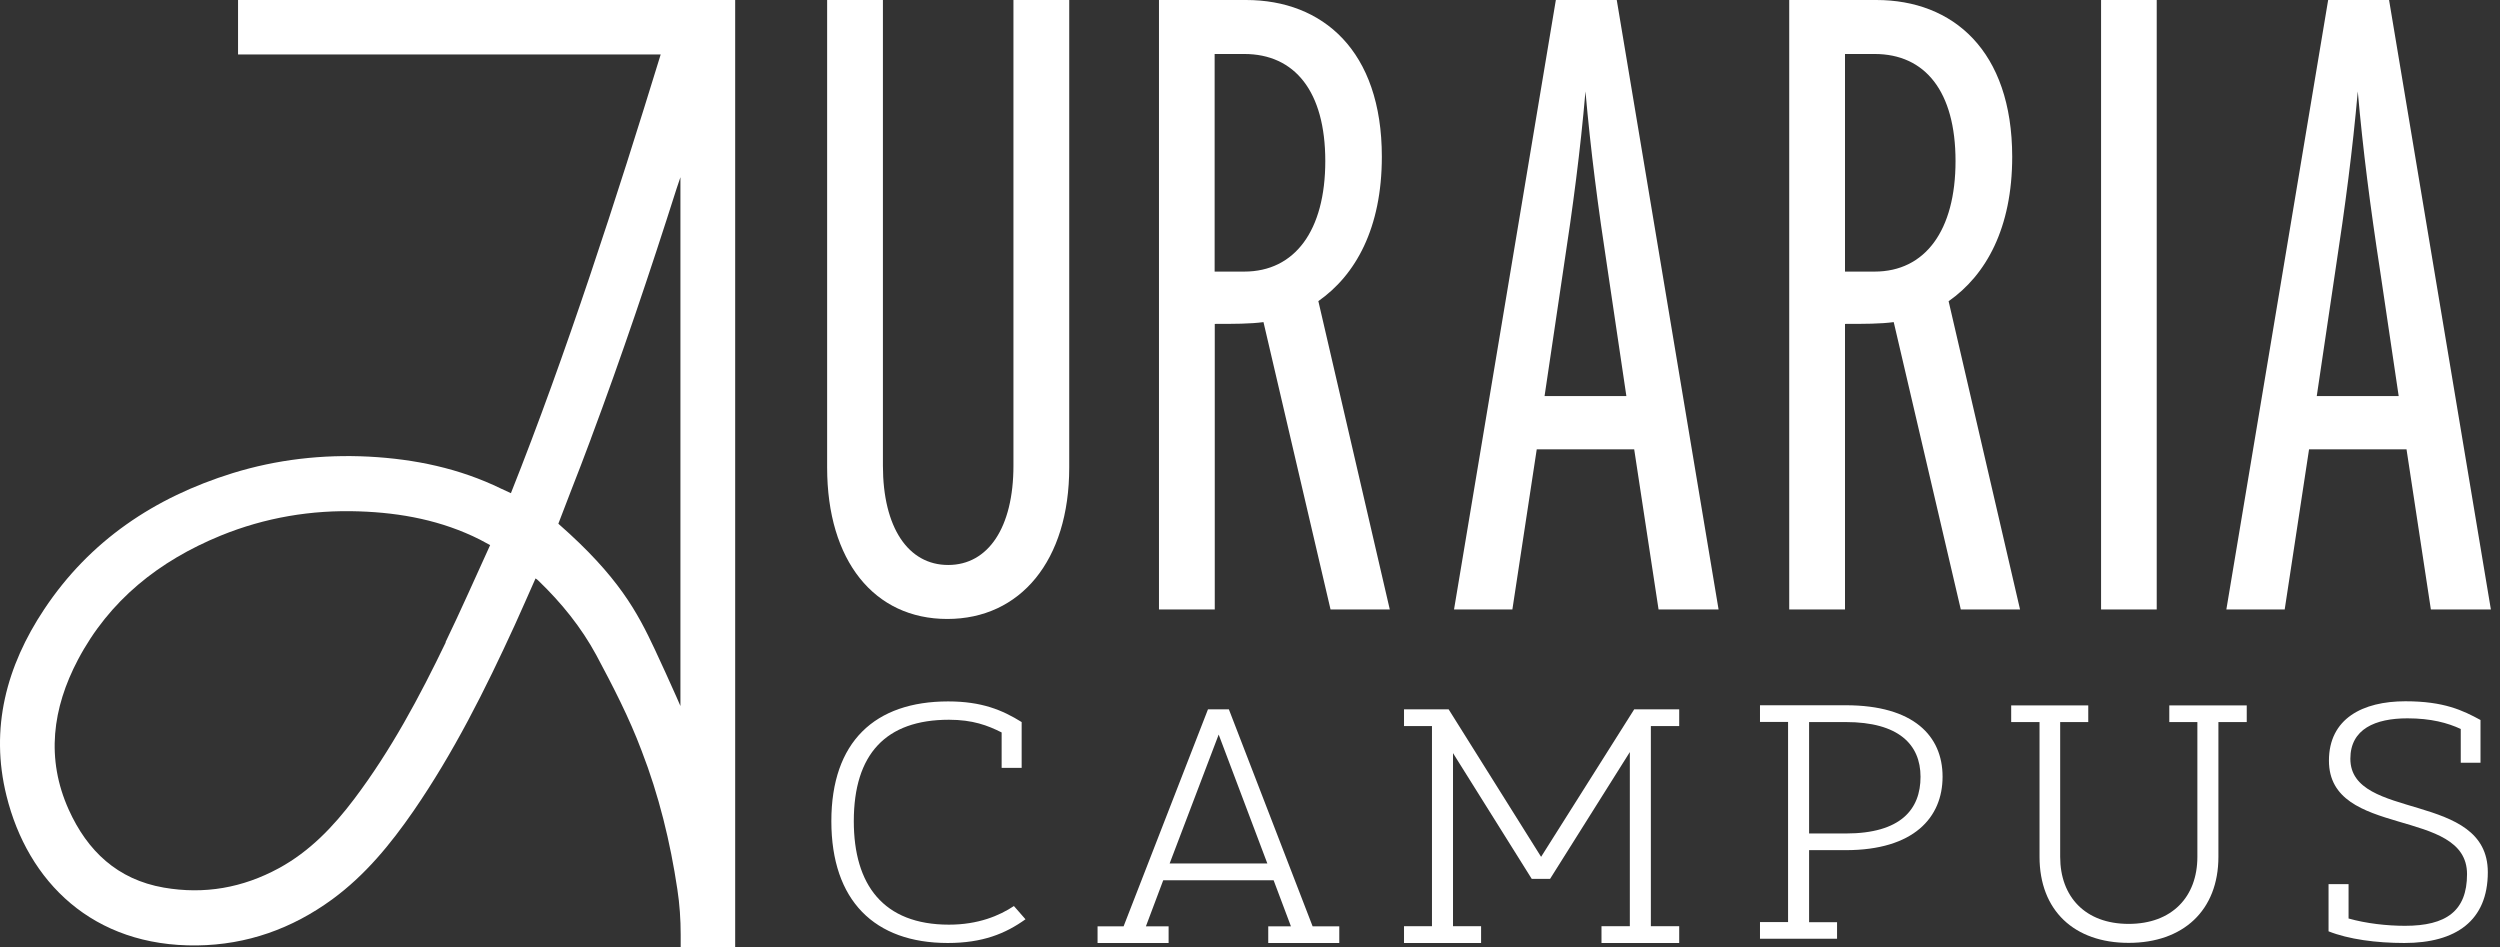
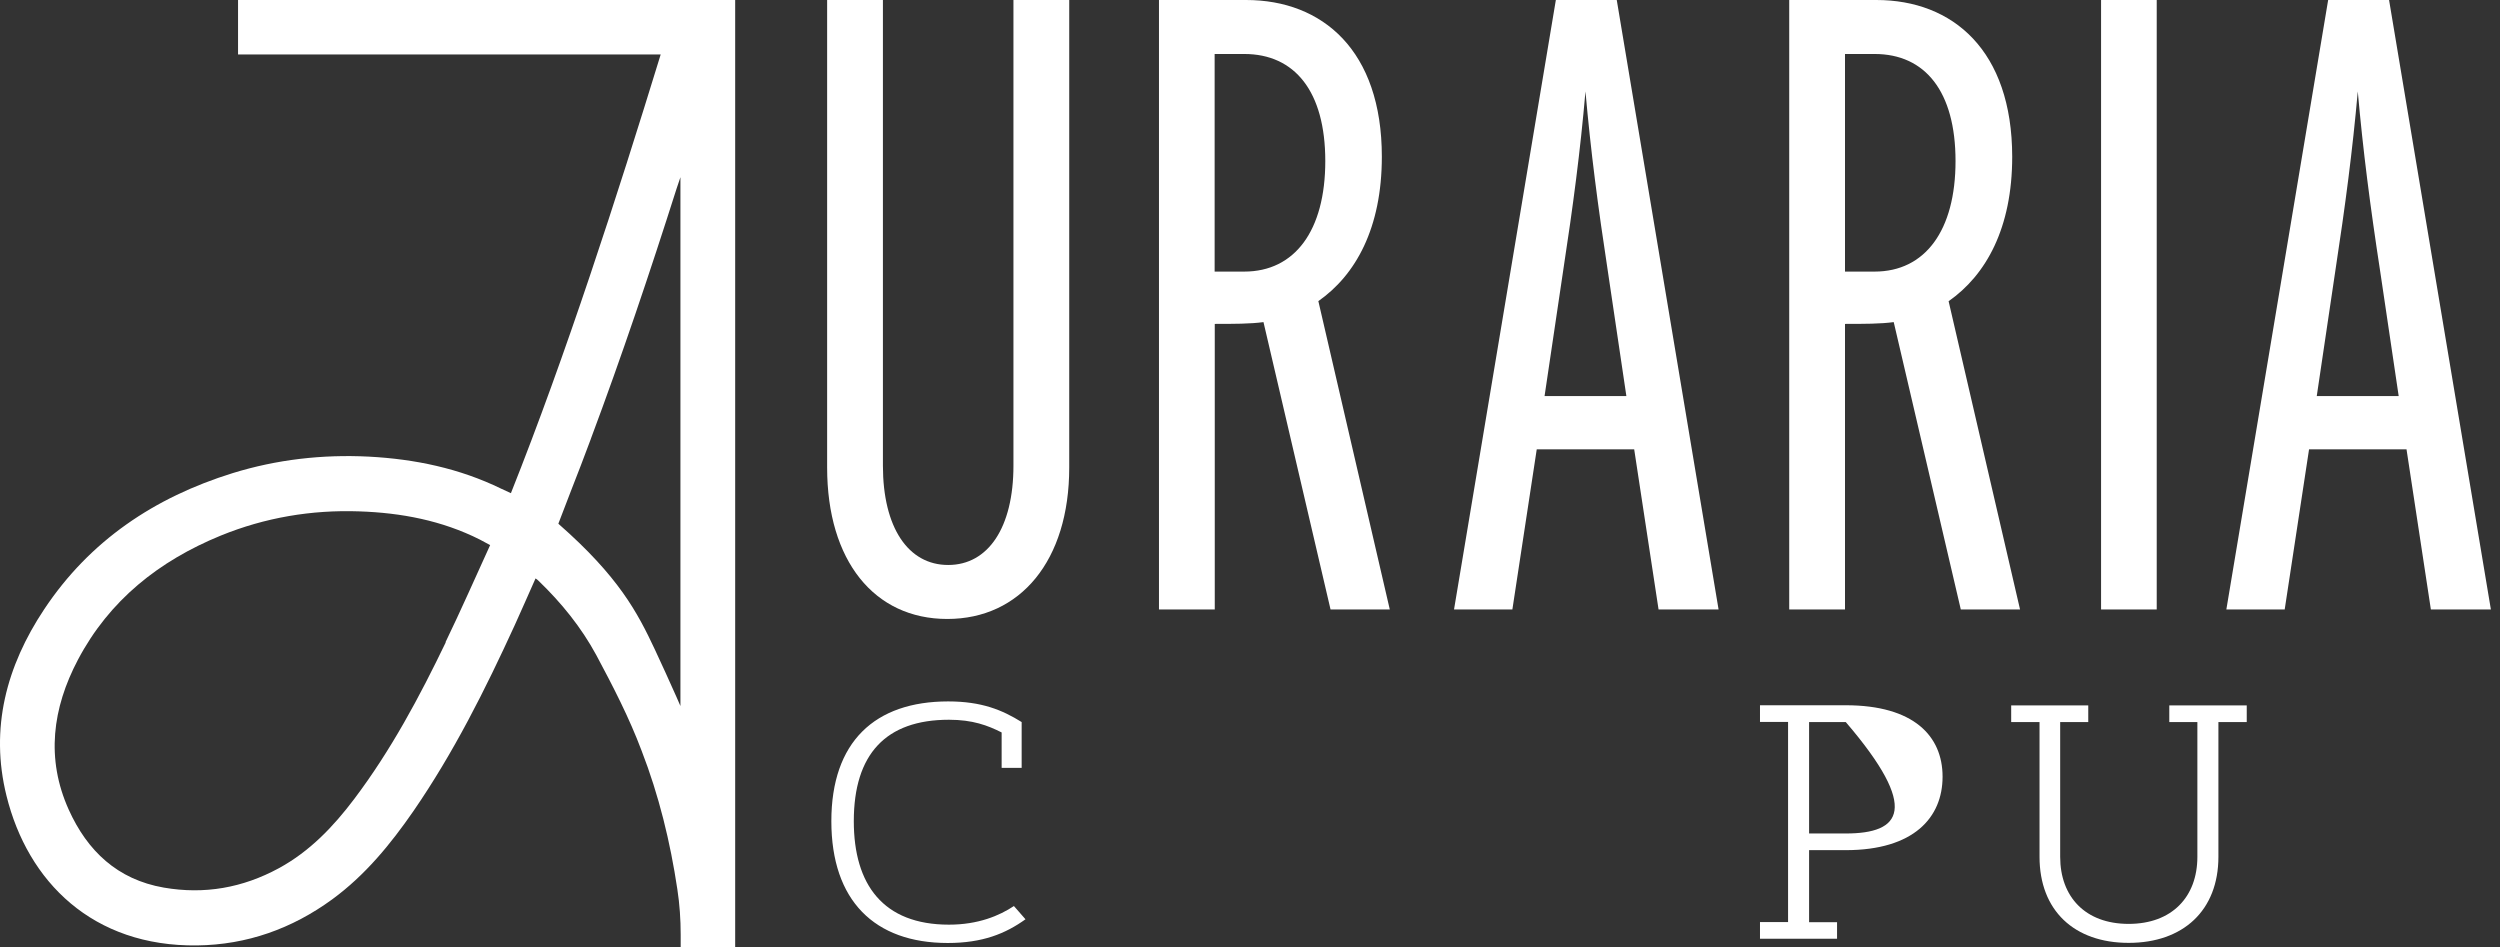
<svg xmlns="http://www.w3.org/2000/svg" width="198" height="75" viewBox="0 0 198 75" fill="none">
  <rect x="0" y="0" width="198" height="75" fill="#333333" stroke="none" />
  <path d="M98.545 21.51H96.199V4.276H98.545C102.546 4.276 104.963 7.241 104.963 12.756C104.963 18.27 102.546 21.51 98.545 21.51ZM104.404 23.856C107.37 21.784 109.442 18.067 109.442 12.41C109.442 4.001 104.75 0 98.687 0H91.791V48.27H96.209V25.653C97.722 25.653 99.032 25.653 100.068 25.511L105.379 48.27H110.071L104.415 23.856H104.404ZM122.329 31.371L123.782 21.581C124.604 16.209 125.163 11.933 125.569 7.241C125.985 11.933 126.534 16.209 127.356 21.581L128.809 31.371H122.329ZM128.047 0H123.223L115.159 48.27H119.78L121.71 35.586H129.428L131.358 48.27H136.111L128.047 0ZM148.47 21.51H146.124V4.276H148.47C152.472 4.276 154.878 7.241 154.878 12.756C154.878 18.27 152.461 21.51 148.47 21.51ZM154.33 23.856C157.295 21.784 159.367 18.067 159.367 12.41C159.357 4.001 154.675 0 148.602 0H141.706V48.27H146.124V25.653C147.637 25.653 148.947 25.653 149.983 25.511L155.295 48.27H159.987L154.33 23.856Z" fill="white" />
-   <path d="M184.421 70.034V73.761C186.006 74.391 188.199 74.685 190.423 74.685C194.516 74.685 197.035 72.918 197.035 69.079C197.035 62.63 186.148 65.037 186.148 60.091C186.148 57.735 188.128 56.892 190.667 56.892C192.546 56.892 193.866 57.258 194.892 57.735V60.406H196.456V57.024C195.054 56.263 193.572 55.541 190.505 55.541C187.123 55.541 184.452 56.913 184.452 60.244C184.452 66.428 195.389 63.889 195.389 69.231C195.389 72.166 193.724 73.324 190.474 73.324C189.052 73.324 187.407 73.141 186.006 72.745V70.023H184.421V70.034Z" fill="white" />
  <path d="M183.487 31.371L184.939 21.581C185.761 16.198 186.32 11.923 186.736 7.241C187.153 11.933 187.701 16.209 188.524 21.581L189.976 31.371H183.497H183.487ZM189.214 0H184.39L176.327 48.27H180.948L182.877 35.586H190.596L192.525 48.27H197.278L189.214 0Z" fill="white" />
  <path d="M84.683 0H80.265V36.886C80.265 41.781 78.264 44.746 75.096 44.746C71.927 44.746 69.927 41.781 69.927 36.886V0H65.509V37.028C65.509 44.411 69.236 49.022 75.025 49.022C80.814 49.022 84.683 44.401 84.683 37.028V0Z" fill="white" />
  <path d="M80.315 71.75C79.157 72.522 77.482 73.233 75.156 73.233C69.946 73.233 67.621 70.064 67.621 65.037C67.621 59.726 70.159 57.004 75.156 57.004C77.035 57.004 78.223 57.451 79.33 58.01V60.813H80.915V57.187C79.381 56.232 77.746 55.552 75.095 55.552C69.286 55.552 65.843 58.751 65.843 65.037C65.843 71.324 69.256 74.685 75.065 74.685C77.817 74.685 79.635 73.944 81.219 72.806L80.295 71.75H80.315Z" fill="white" />
-   <path d="M95.671 56.181L88.989 73.365H86.927V74.685H92.554V73.365H90.756L92.127 69.719H100.871L102.242 73.365H100.445V74.685H106.071V73.365H103.959L97.327 56.181H95.661H95.671ZM96.514 58.162L100.374 68.389H92.635L96.525 58.162H96.514Z" fill="white" />
-   <path d="M129.428 56.181L122.055 67.861L114.733 56.181H111.198V57.502H113.412V73.355H111.198V74.685H117.302V73.355H115.078V59.645L121.314 69.607H122.766L129.083 59.563V73.355H126.838V74.685H132.993V73.355H130.748V57.502H132.993V56.181H129.428Z" fill="white" />
-   <path d="M145.504 73.04H143.28V67.332H146.185C151.577 67.332 153.852 64.743 153.852 61.513C153.852 58.284 151.557 55.856 146.185 55.856H139.391V57.177H141.615V73.03H139.391V74.35H145.494V73.03L145.504 73.04ZM146.185 57.187C150.359 57.187 152.106 58.954 152.106 61.523C152.106 64.093 150.552 66.012 146.185 66.012H143.28V57.187H146.185Z" fill="white" />
+   <path d="M145.504 73.04H143.28V67.332H146.185C151.577 67.332 153.852 64.743 153.852 61.513C153.852 58.284 151.557 55.856 146.185 55.856H139.391V57.177H141.615V73.03H139.391V74.35H145.494V73.03L145.504 73.04ZM146.185 57.187C152.106 64.093 150.552 66.012 146.185 66.012H143.28V57.187H146.185Z" fill="white" />
  <path d="M163.166 67.86V57.187H165.39V55.867H159.286V57.187H161.531V67.86C161.531 72.116 164.283 74.675 168.589 74.675C172.895 74.675 175.698 72.116 175.698 67.86V57.187H177.942V55.867H171.808V57.187H174.032V67.86C174.032 71.029 172.022 73.172 168.589 73.172C165.156 73.172 163.166 71.029 163.166 67.86Z" fill="white" />
  <path d="M170.812 0H166.405V48.27H170.812V0Z" fill="white" />
  <path d="M53.89 14.127V55.917C53.89 55.917 53.443 54.871 52.712 53.277C52.438 52.668 52.153 52.058 51.869 51.449C50.478 48.483 48.995 45.67 44.252 41.506L44.222 41.476L45.217 38.886C45.755 37.515 46.283 36.144 46.791 34.773L46.811 34.712C49.249 28.192 51.473 21.581 53.585 14.939L53.89 14.035V14.127ZM35.305 50.87C33.223 55.196 30.958 59.431 28.054 63.28C26.398 65.474 24.53 67.434 22.082 68.764C19.218 70.318 16.192 70.856 12.973 70.298C9.296 69.658 6.92 67.393 5.447 64.133C3.619 60.081 4.157 56.08 6.168 52.261C8.656 47.539 12.597 44.421 17.482 42.42C20.996 40.989 24.662 40.369 28.45 40.501C31.781 40.613 35 41.222 38.006 42.735C38.25 42.857 38.484 42.989 38.819 43.172C37.631 45.772 36.503 48.341 35.285 50.86M18.853 0V3.311V4.316H52.326C48.863 15.589 44.821 28.121 40.464 39.059L39.692 38.703C36.382 37.089 32.858 36.358 29.201 36.164C25.535 35.982 21.93 36.388 18.416 37.475C12.241 39.394 7.113 42.816 3.497 48.26C0.511 52.749 -0.809 57.684 0.511 63.016C2.197 69.841 7.346 74.98 15.613 74.878C19.553 74.827 23.118 73.558 26.307 71.232C28.917 69.323 30.928 66.865 32.746 64.235C35.935 59.604 38.433 54.607 40.769 49.509C41.327 48.291 41.855 47.062 42.414 45.812C42.516 45.883 42.587 45.924 42.637 45.985C44.455 47.732 46.029 49.672 47.228 51.886C48.548 54.353 49.828 56.831 50.813 59.452C52.184 62.986 53.088 66.693 53.646 70.43C53.829 71.618 53.91 72.827 53.91 74.035V75H58.226V0H18.853Z" fill="white" />
</svg>